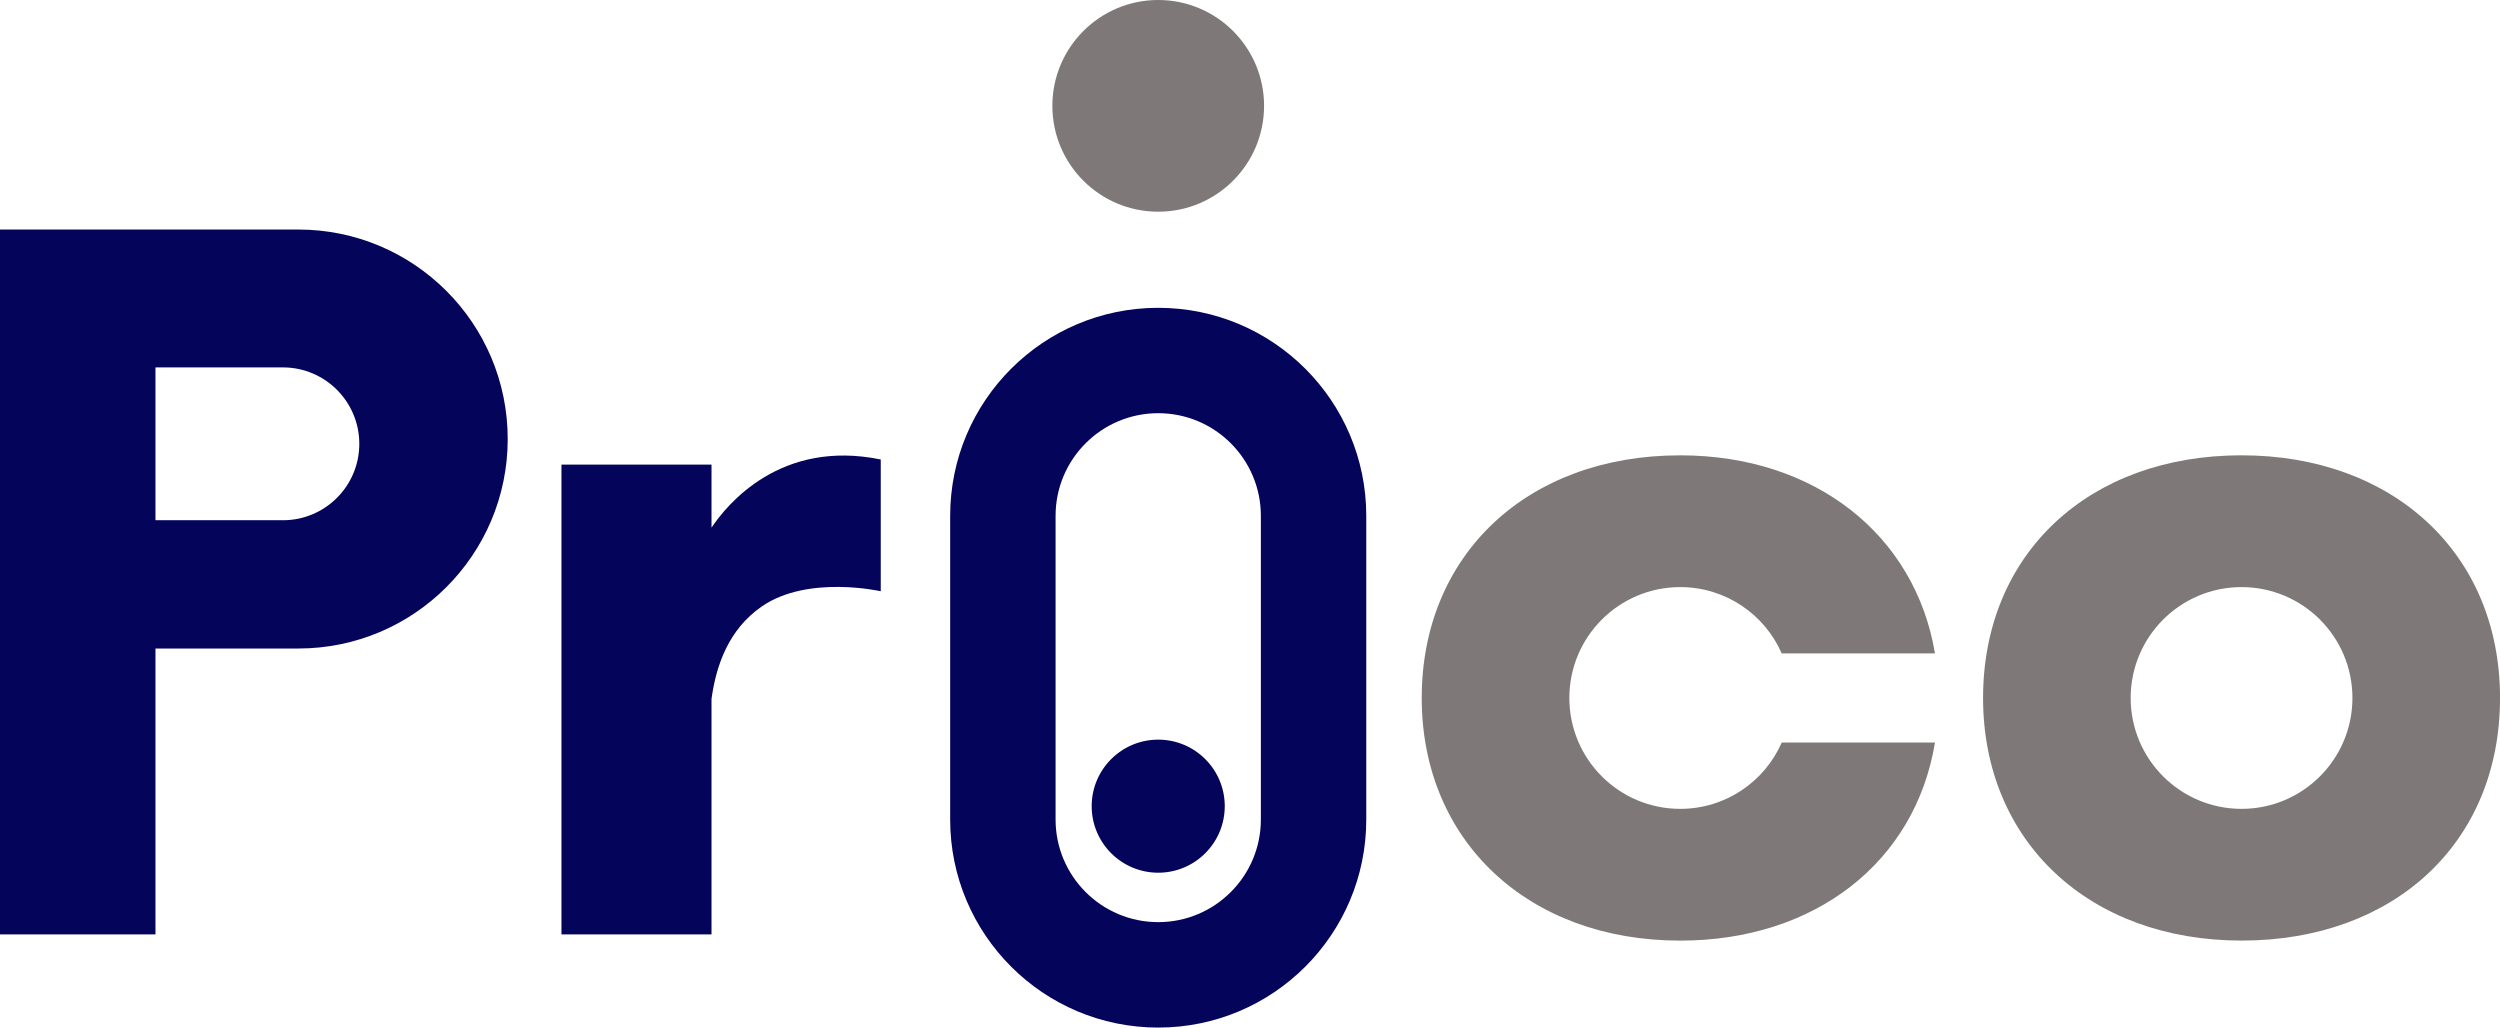
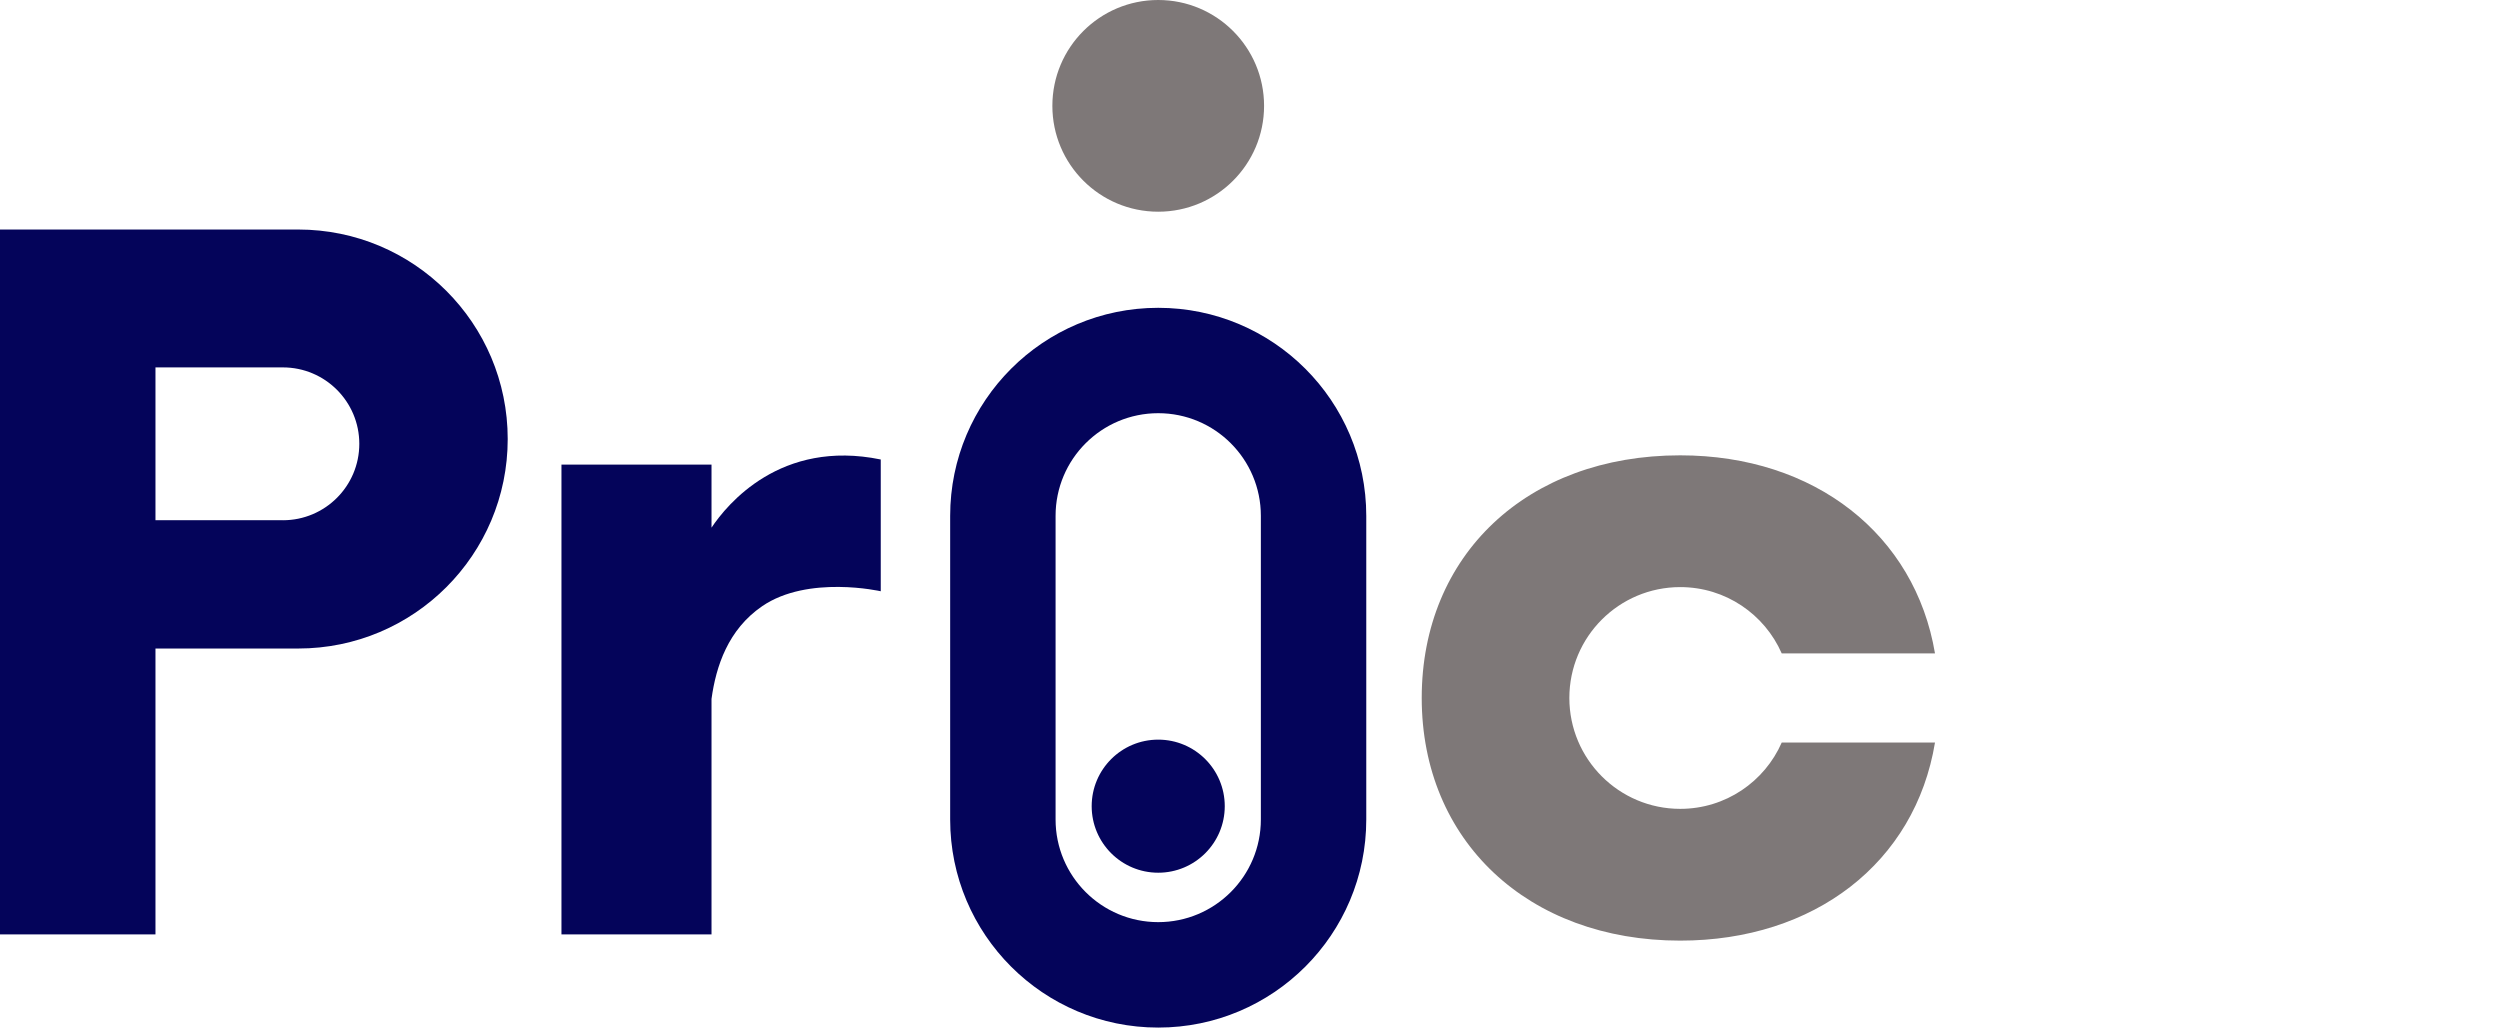
<svg xmlns="http://www.w3.org/2000/svg" id="a" viewBox="0 0 895.34 368">
  <defs>
    <style>.b{fill:#7e7878;}.c{fill:#04045a;}</style>
  </defs>
  <path class="c" d="M0,82.19v252.46H55.68v-102.39h51.12c41.44,0,75.03-33.59,75.03-75.03h0c0-41.44-33.59-75.03-75.03-75.03H0Zm101.32,104.12H55.68v-54.73h45.63c15.11,0,27.37,12.25,27.37,27.37h0c0,15.11-12.25,27.37-27.37,27.37Z" />
  <path class="c" d="M254.82,188.97v-22.58h-53.74v168.26h53.74v-84.35c1.61-11.7,5.93-24.84,18.14-33.2,16.46-11.27,42.47-5.35,42.47-5.35v-47.19c-35.9-7.39-55.09,16.14-60.61,24.41Z" />
  <path class="c" d="M414.8,110.24c-41.15,0-74.51,33.36-74.51,74.51v108.75c0,41.15,33.36,74.51,74.51,74.51s74.51-33.36,74.51-74.51v-108.75c0-41.15-33.36-74.51-74.51-74.51Zm36.76,183.25c0,20.3-16.46,36.76-36.76,36.76s-36.76-16.46-36.76-36.76v-108.75c0-20.3,16.46-36.76,36.76-36.76s36.76,16.46,36.76,36.76v108.75Z" />
  <circle class="c" cx="414.8" cy="288.72" r="23.83" />
  <circle class="b" cx="414.8" cy="37.91" r="37.91" />
-   <path class="b" d="M802.78,163.06c-54.97,0-92.57,35.49-92.57,86.9s38.02,86.9,92.57,86.9,92.57-34.92,92.57-86.9-38.54-86.9-92.57-86.9Zm0,126.62c-21.93,0-39.71-17.78-39.71-39.71s17.78-39.71,39.71-39.71,39.71,17.78,39.71,39.71-17.78,39.71-39.71,39.71Z" />
  <path class="b" d="M638.1,265.93h54.89c-7.1,43.04-43.19,70.94-91.25,70.94-54.55,0-92.57-35.79-92.57-86.9s37.6-86.9,92.57-86.9c48.25,0,84.11,28.43,91.25,70.94h-54.89c-6.12-13.97-20.08-23.75-36.35-23.75-21.93,0-39.71,17.78-39.71,39.71s17.78,39.71,39.71,39.71c16.27,0,30.24-9.78,36.35-23.75Z" />
</svg>